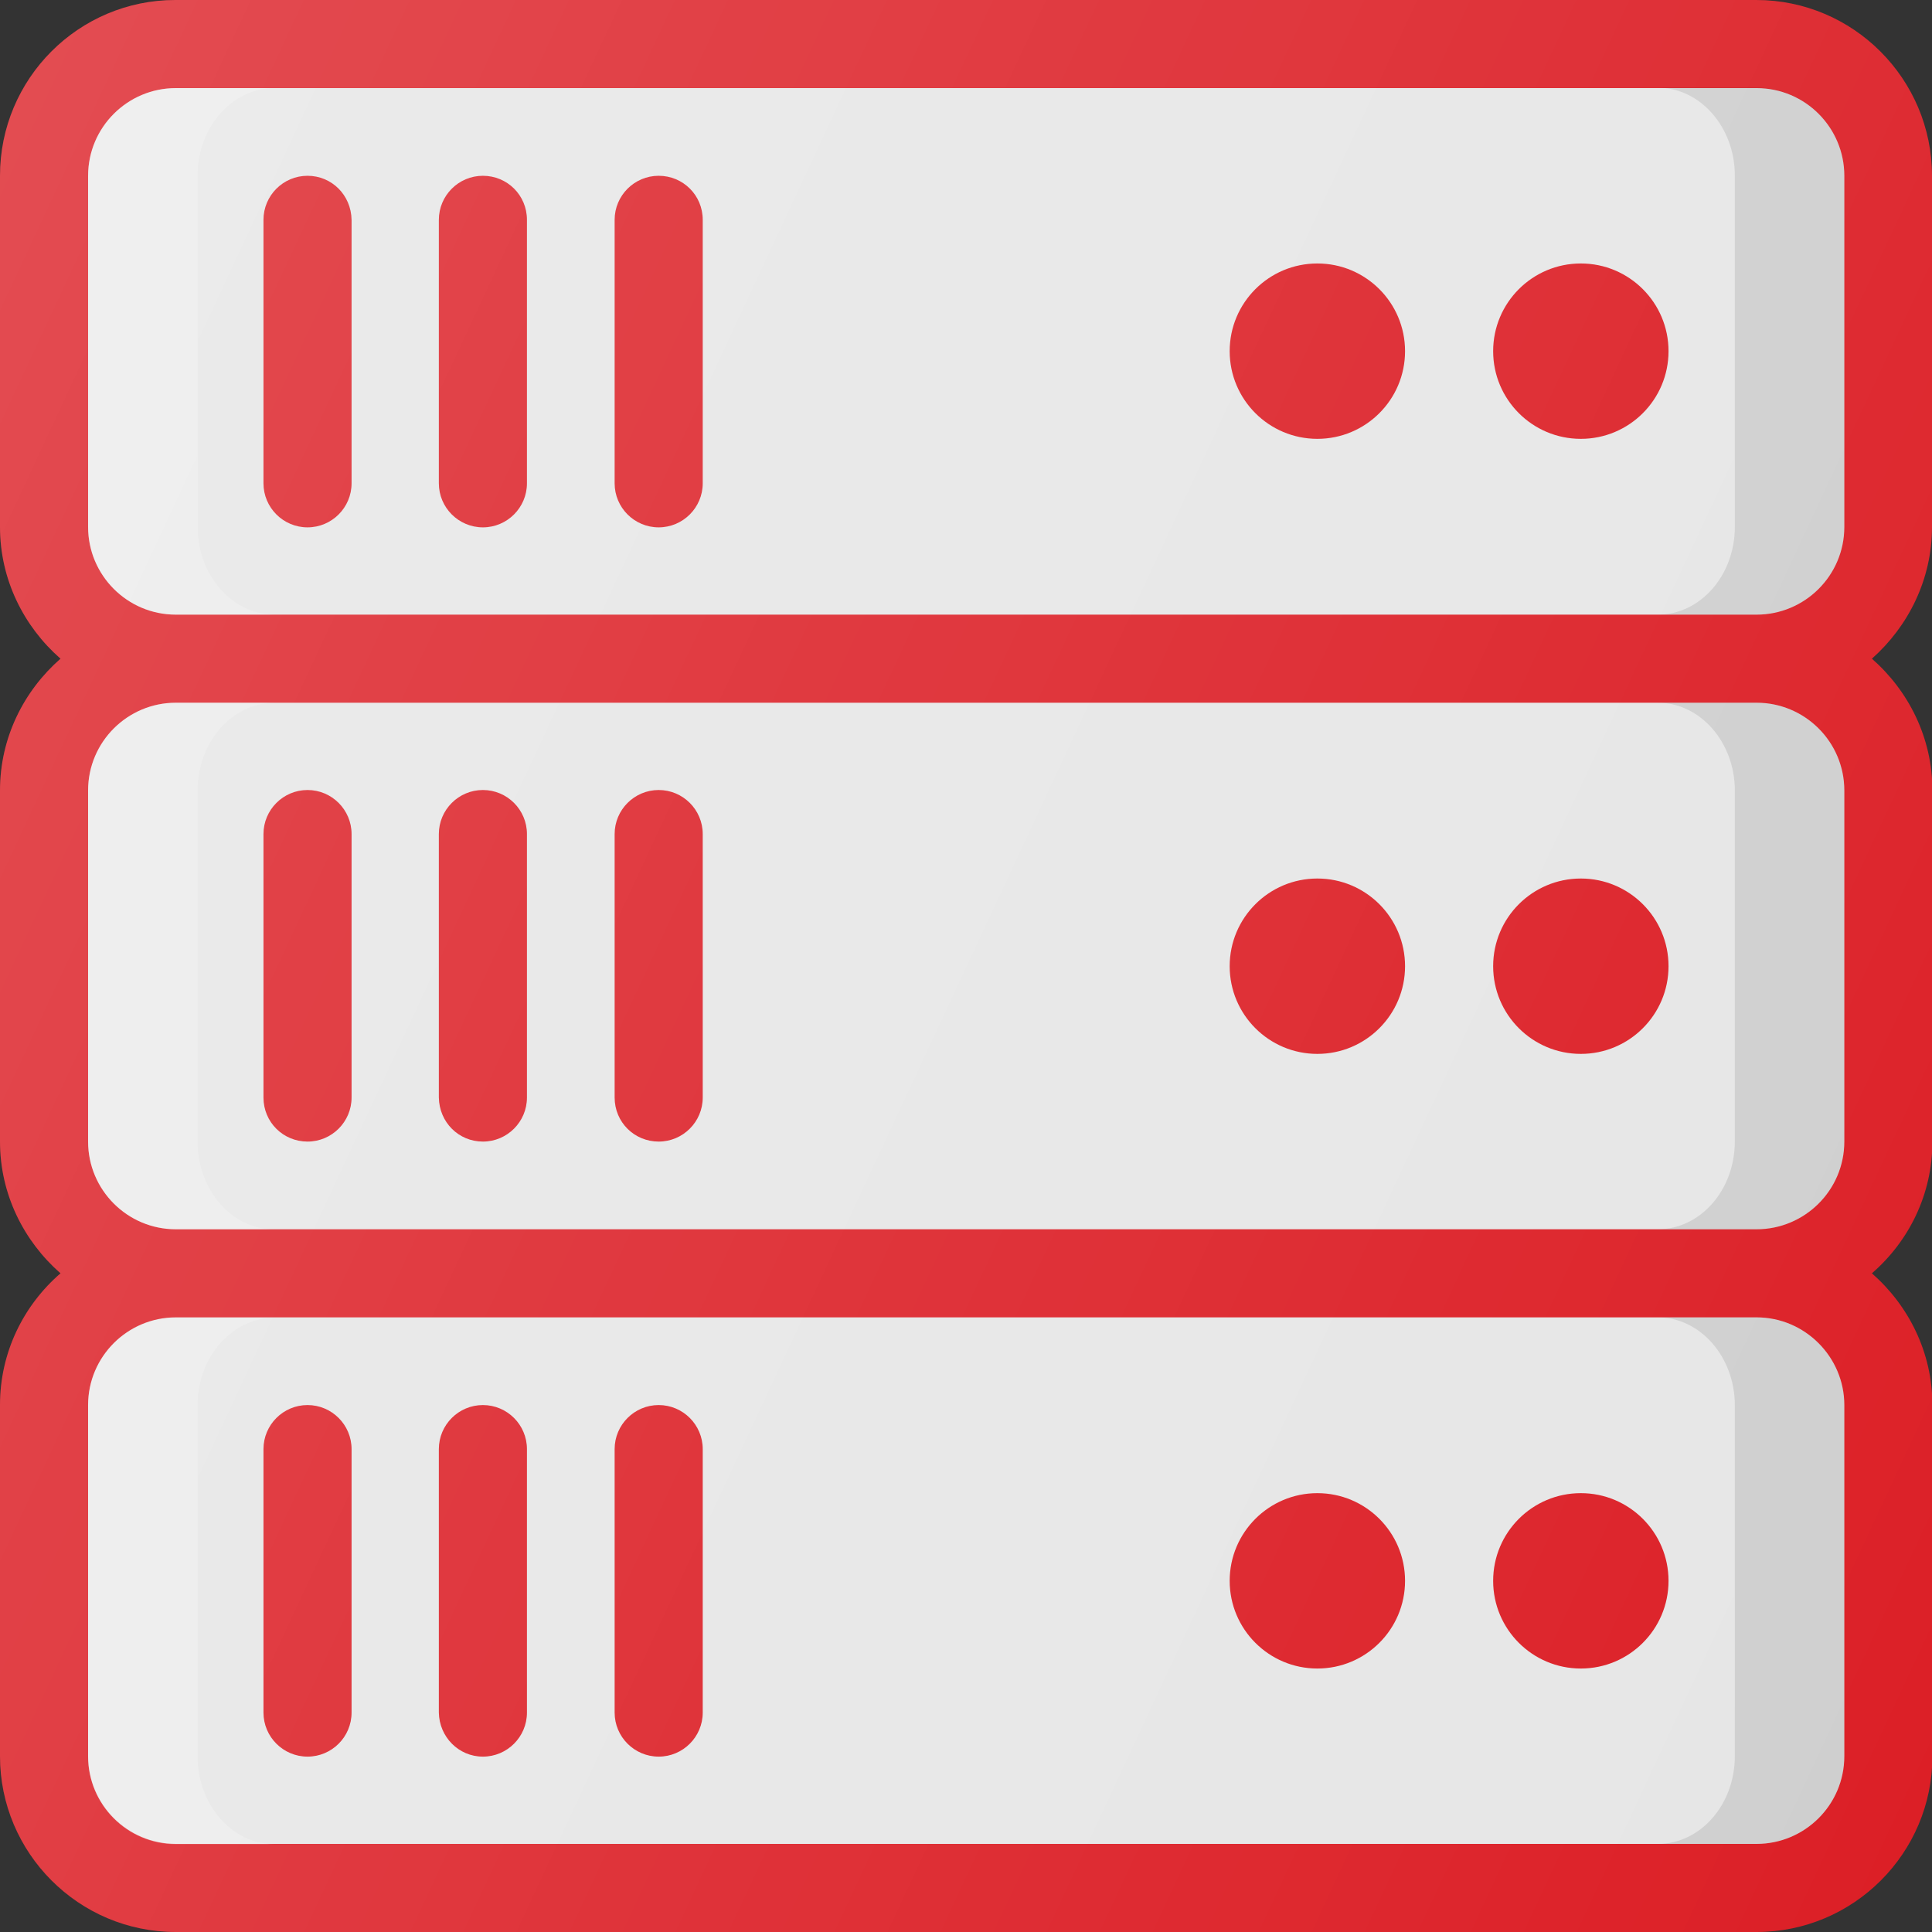
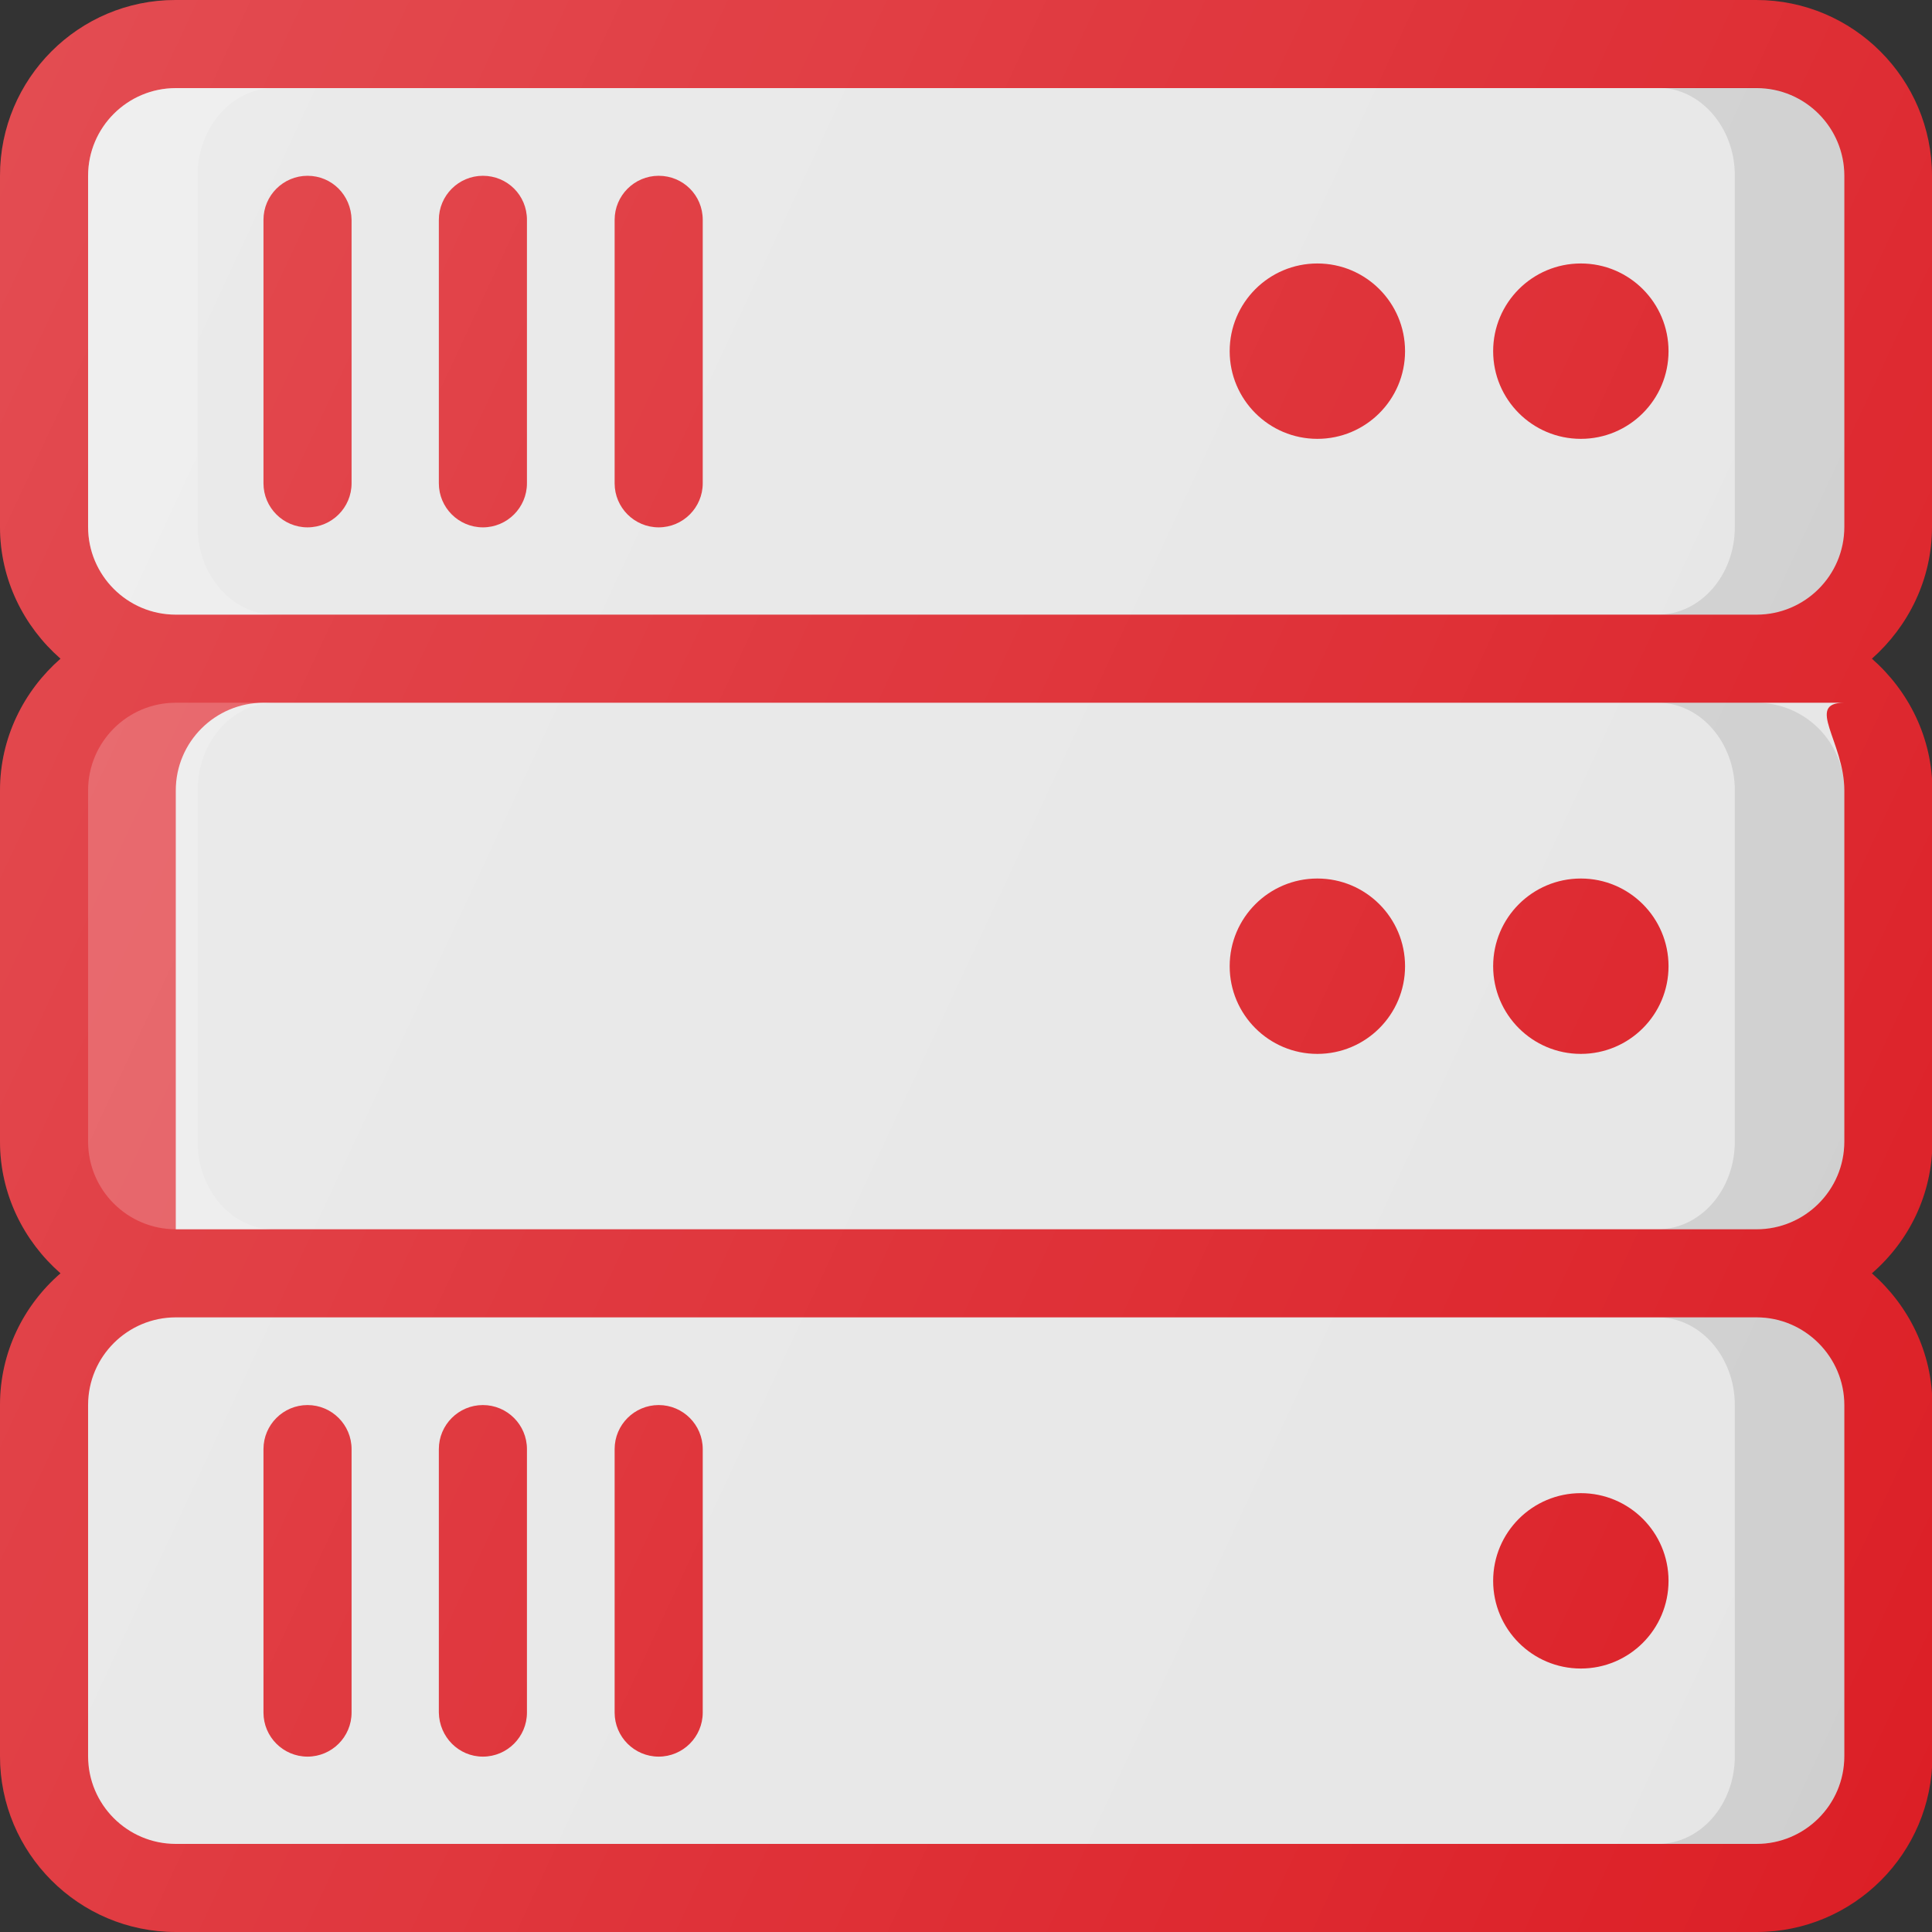
<svg xmlns="http://www.w3.org/2000/svg" version="1.1" id="Layer_1" x="0px" y="0px" viewBox="0 0 469.3 469.3" style="enable-background:new 0 0 469.3 469.3;" xml:space="preserve">
  <rect x="0" y="0" width="469.3" height="469.3" fill="#333333" stroke="none" />
  <style type="text/css">
	.st0{fill:#DC1F26;}
	.st1{fill:#E6E6E6;}
	.st2{opacity:0.2;fill:#FFFFFF;enable-background:new    ;}
	.st3{opacity:0.1;enable-background:new    ;}
	.st4{fill:url(#SVGID_1_);}
</style>
  <path class="st0" d="M469.3,128V42.7c0-23.5-19.1-42.7-42.7-42.7h-384C19.1,0,0,19.1,0,42.7V128c0,12.8,5.8,24.2,14.7,32  C5.8,167.8,0,179.2,0,192v85.3c0,12.8,5.8,24.2,14.7,32c-9,7.8-14.7,19.2-14.7,32v85.3c0,23.5,19.1,42.7,42.7,42.7h384  c23.5,0,42.7-19.1,42.7-42.7v-85.3c0-12.8-5.8-24.2-14.7-32c9-7.8,14.7-19.2,14.7-32V192c0-12.8-5.8-24.2-14.7-32  C463.5,152.2,469.3,140.8,469.3,128L469.3,128z" />
-   <path class="st1" d="M448,341.3v85.3c0,11.8-9.6,21.3-21.3,21.3h-384c-11.8,0-21.3-9.6-21.3-21.3v-85.3c0-11.8,9.6-21.3,21.3-21.3  h384C438.4,320,448,329.6,448,341.3z M448,192v85.3c0,11.8-9.6,21.3-21.3,21.3h-384c-11.8,0-21.3-9.6-21.3-21.3V192  c0-11.8,9.6-21.3,21.3-21.3h384C438.4,170.7,448,180.2,448,192z M42.7,149.3c-11.8,0-21.3-9.6-21.3-21.3V42.7  c0-11.8,9.6-21.3,21.3-21.3h384c11.8,0,21.3,9.6,21.3,21.3V128c0,11.8-9.6,21.3-21.3,21.3L42.7,149.3L42.7,149.3z" />
-   <path class="st2" d="M48,426.7v-85.3c0-11.8,8.4-21.3,18.7-21.3h-24c-11.8,0-21.3,9.6-21.3,21.3v85.3c0,11.8,9.6,21.3,21.3,21.3h24  C56.4,448,48,438.4,48,426.7z" />
+   <path class="st1" d="M448,341.3v85.3c0,11.8-9.6,21.3-21.3,21.3h-384c-11.8,0-21.3-9.6-21.3-21.3v-85.3c0-11.8,9.6-21.3,21.3-21.3  h384C438.4,320,448,329.6,448,341.3z M448,192v85.3c0,11.8-9.6,21.3-21.3,21.3h-384V192  c0-11.8,9.6-21.3,21.3-21.3h384C438.4,170.7,448,180.2,448,192z M42.7,149.3c-11.8,0-21.3-9.6-21.3-21.3V42.7  c0-11.8,9.6-21.3,21.3-21.3h384c11.8,0,21.3,9.6,21.3,21.3V128c0,11.8-9.6,21.3-21.3,21.3L42.7,149.3L42.7,149.3z" />
  <path class="st3" d="M426.7,320h-24c10.3,0,18.7,9.6,18.7,21.3v85.3c0,11.8-8.4,21.3-18.7,21.3h24c11.8,0,21.3-9.6,21.3-21.3v-85.3  C448,329.6,438.4,320,426.7,320z M426.7,170.7h-24c10.3,0,18.7,9.6,18.7,21.3v85.3c0,11.8-8.4,21.3-18.7,21.3h24  c11.8,0,21.3-9.6,21.3-21.3V192C448,180.2,438.4,170.7,426.7,170.7L426.7,170.7z" />
  <path class="st2" d="M48,277.3V192c0-11.8,8.4-21.3,18.7-21.3h-24c-11.8,0-21.3,9.6-21.3,21.3v85.3c0,11.8,9.6,21.3,21.3,21.3h24  C56.4,298.7,48,289.1,48,277.3z M48,128V42.7c0-11.8,8.4-21.3,18.7-21.3h-24c-11.8,0-21.3,9.6-21.3,21.3V128  c0,11.8,9.6,21.3,21.3,21.3h24C56.4,149.3,48,139.8,48,128z" />
  <path class="st3" d="M426.7,21.3h-24c10.3,0,18.7,9.6,18.7,21.3V128c0,11.8-8.4,21.3-18.7,21.3h24c11.8,0,21.3-9.6,21.3-21.3V42.7  C448,30.9,438.4,21.3,426.7,21.3z" />
  <g>
    <path class="st0" d="M74.7,42.7c-5.9,0-10.7,4.8-10.7,10.7c0,0,0,0,0,0v64c0,5.9,4.8,10.7,10.7,10.7c0,0,0,0,0,0   c5.9,0,10.7-4.8,10.7-10.7c0,0,0,0,0,0v-64C85.3,47.4,80.6,42.7,74.7,42.7C74.7,42.7,74.7,42.7,74.7,42.7z M117.3,42.7   c-5.9,0-10.7,4.8-10.7,10.7c0,0,0,0,0,0v64c0,5.9,4.8,10.7,10.7,10.7s10.7-4.8,10.7-10.7v-64C128,47.4,123.2,42.7,117.3,42.7   C117.3,42.7,117.3,42.7,117.3,42.7z M160,42.7c-5.9,0-10.7,4.8-10.7,10.7c0,0,0,0,0,0v64c0,5.9,4.8,10.7,10.7,10.7c0,0,0,0,0,0   c5.9,0,10.7-4.8,10.7-10.7c0,0,0,0,0,0v-64C170.7,47.4,165.9,42.7,160,42.7C160,42.7,160,42.7,160,42.7z" />
    <circle class="st0" cx="384" cy="85.3" r="21.3" />
    <circle class="st0" cx="320" cy="85.3" r="21.3" />
-     <path class="st0" d="M74.7,277.3c5.9,0,10.7-4.8,10.7-10.7c0,0,0,0,0,0v-64c0-5.9-4.8-10.7-10.7-10.7c0,0,0,0,0,0   c-5.9,0-10.7,4.8-10.7,10.7c0,0,0,0,0,0v64C64,272.6,68.8,277.3,74.7,277.3C74.7,277.3,74.7,277.3,74.7,277.3z M117.3,277.3   c5.9,0,10.7-4.8,10.7-10.7c0,0,0,0,0,0v-64c0-5.9-4.8-10.7-10.7-10.7s-10.7,4.8-10.7,10.7v64C106.7,272.6,111.4,277.3,117.3,277.3   C117.3,277.3,117.3,277.3,117.3,277.3L117.3,277.3z M160,277.3c5.9,0,10.7-4.8,10.7-10.7c0,0,0,0,0,0v-64c0-5.9-4.8-10.7-10.7-10.7   c0,0,0,0,0,0c-5.9,0-10.7,4.8-10.7,10.7c0,0,0,0,0,0v64C149.3,272.6,154.1,277.3,160,277.3C160,277.3,160,277.3,160,277.3z" />
    <circle class="st0" cx="384" cy="234.7" r="21.3" />
    <circle class="st0" cx="320" cy="234.7" r="21.3" />
    <path class="st0" d="M74.7,426.7c5.9,0,10.7-4.8,10.7-10.7c0,0,0,0,0,0v-64c0-5.9-4.8-10.7-10.7-10.7c0,0,0,0,0,0   c-5.9,0-10.7,4.8-10.7,10.7c0,0,0,0,0,0v64C64,421.9,68.8,426.7,74.7,426.7C74.7,426.7,74.7,426.7,74.7,426.7z M117.3,426.7   c5.9,0,10.7-4.8,10.7-10.7c0,0,0,0,0,0v-64c0-5.9-4.8-10.7-10.7-10.7s-10.7,4.8-10.7,10.7v64C106.7,421.9,111.4,426.7,117.3,426.7   C117.3,426.7,117.3,426.7,117.3,426.7z M160,426.7c5.9,0,10.7-4.8,10.7-10.7c0,0,0,0,0,0v-64c0-5.9-4.8-10.7-10.7-10.7c0,0,0,0,0,0   c-5.9,0-10.7,4.8-10.7,10.7c0,0,0,0,0,0v64C149.3,421.9,154.1,426.7,160,426.7C160,426.7,160,426.7,160,426.7z" />
    <circle class="st0" cx="384" cy="384" r="21.3" />
-     <circle class="st0" cx="320" cy="384" r="21.3" />
  </g>
  <linearGradient id="SVGID_1_" gradientUnits="userSpaceOnUse" x1="-415.626" y1="76.979" x2="-390.322" y2="88.779" gradientTransform="matrix(21.333 0 0 21.333 8831.432 -1533.421)">
    <stop offset="0" style="stop-color:#FFFFFF;stop-opacity:0.2" />
    <stop offset="1" style="stop-color:#FFFFFF;stop-opacity:0" />
  </linearGradient>
  <path class="st4" d="M469.3,128V42.7c0-23.5-19.1-42.7-42.7-42.7h-384C19.1,0,0,19.1,0,42.7V128c0,12.8,5.8,24.2,14.7,32  C5.8,167.8,0,179.2,0,192v85.3c0,12.8,5.8,24.2,14.7,32c-9,7.8-14.7,19.2-14.7,32v85.3c0,23.5,19.1,42.7,42.7,42.7h384  c23.5,0,42.7-19.1,42.7-42.7v-85.3c0-12.8-5.8-24.2-14.7-32c9-7.8,14.7-19.2,14.7-32V192c0-12.8-5.8-24.2-14.7-32  C463.5,152.2,469.3,140.8,469.3,128L469.3,128z" />
</svg>